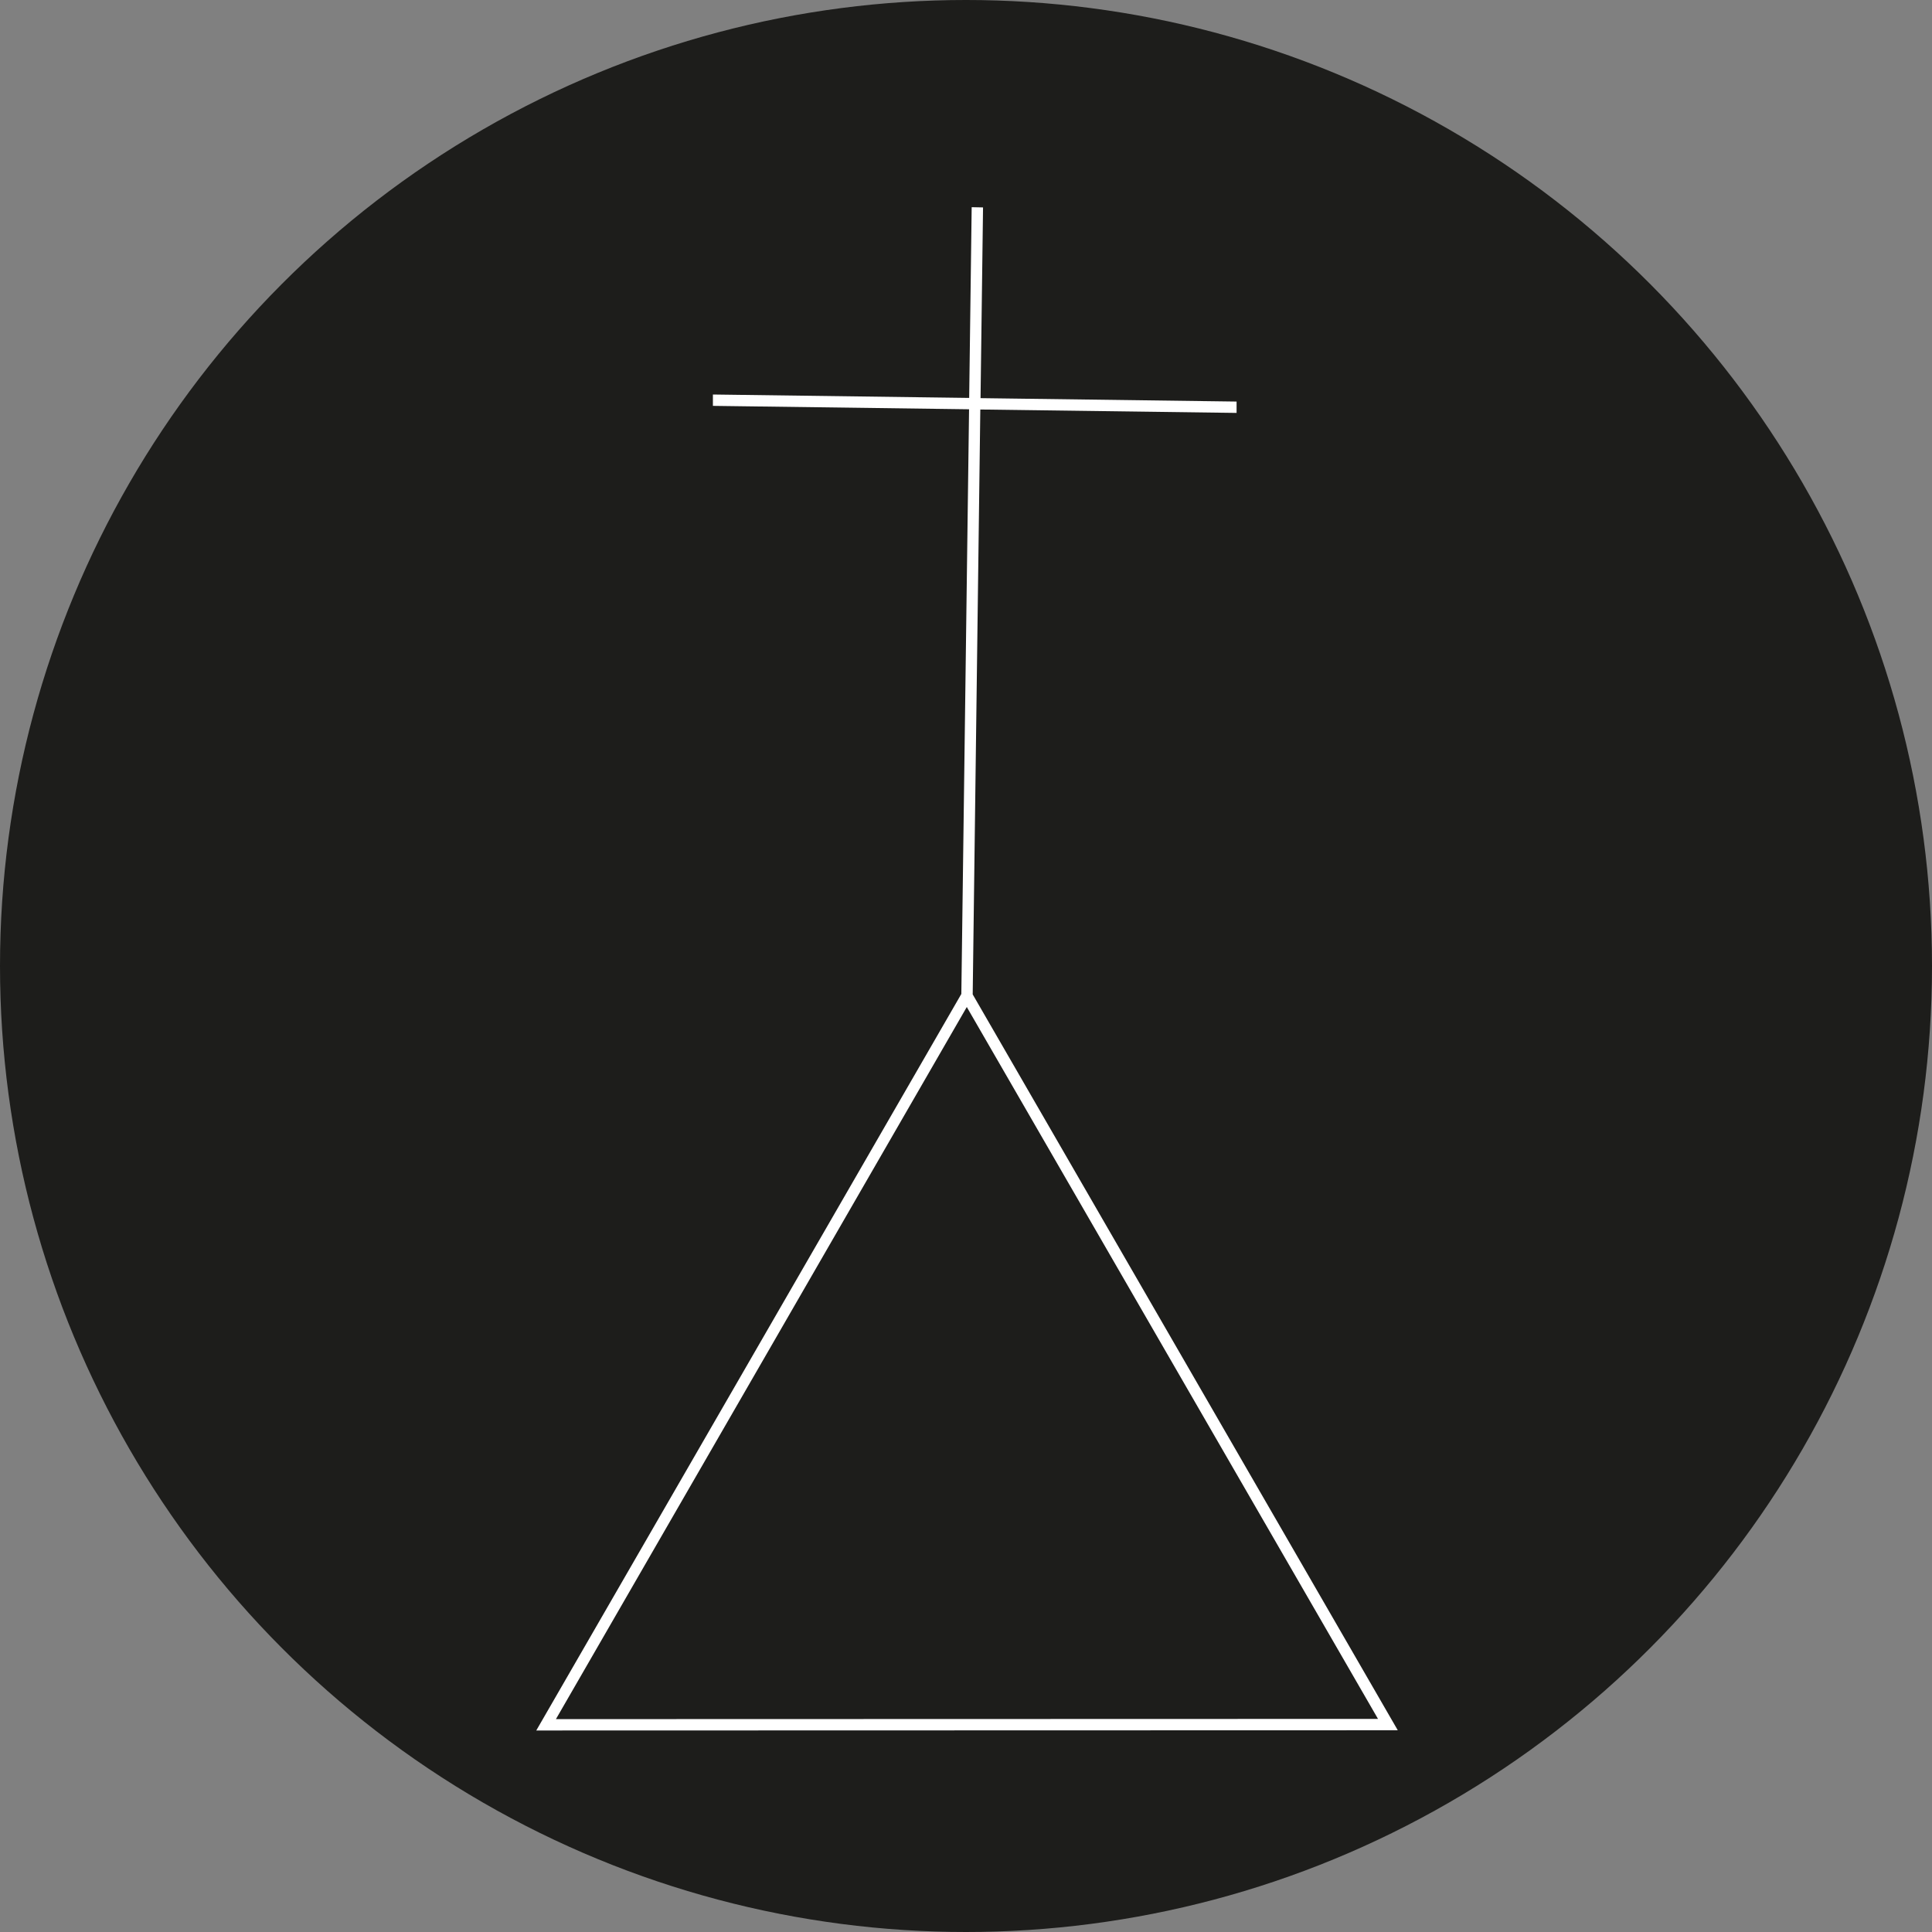
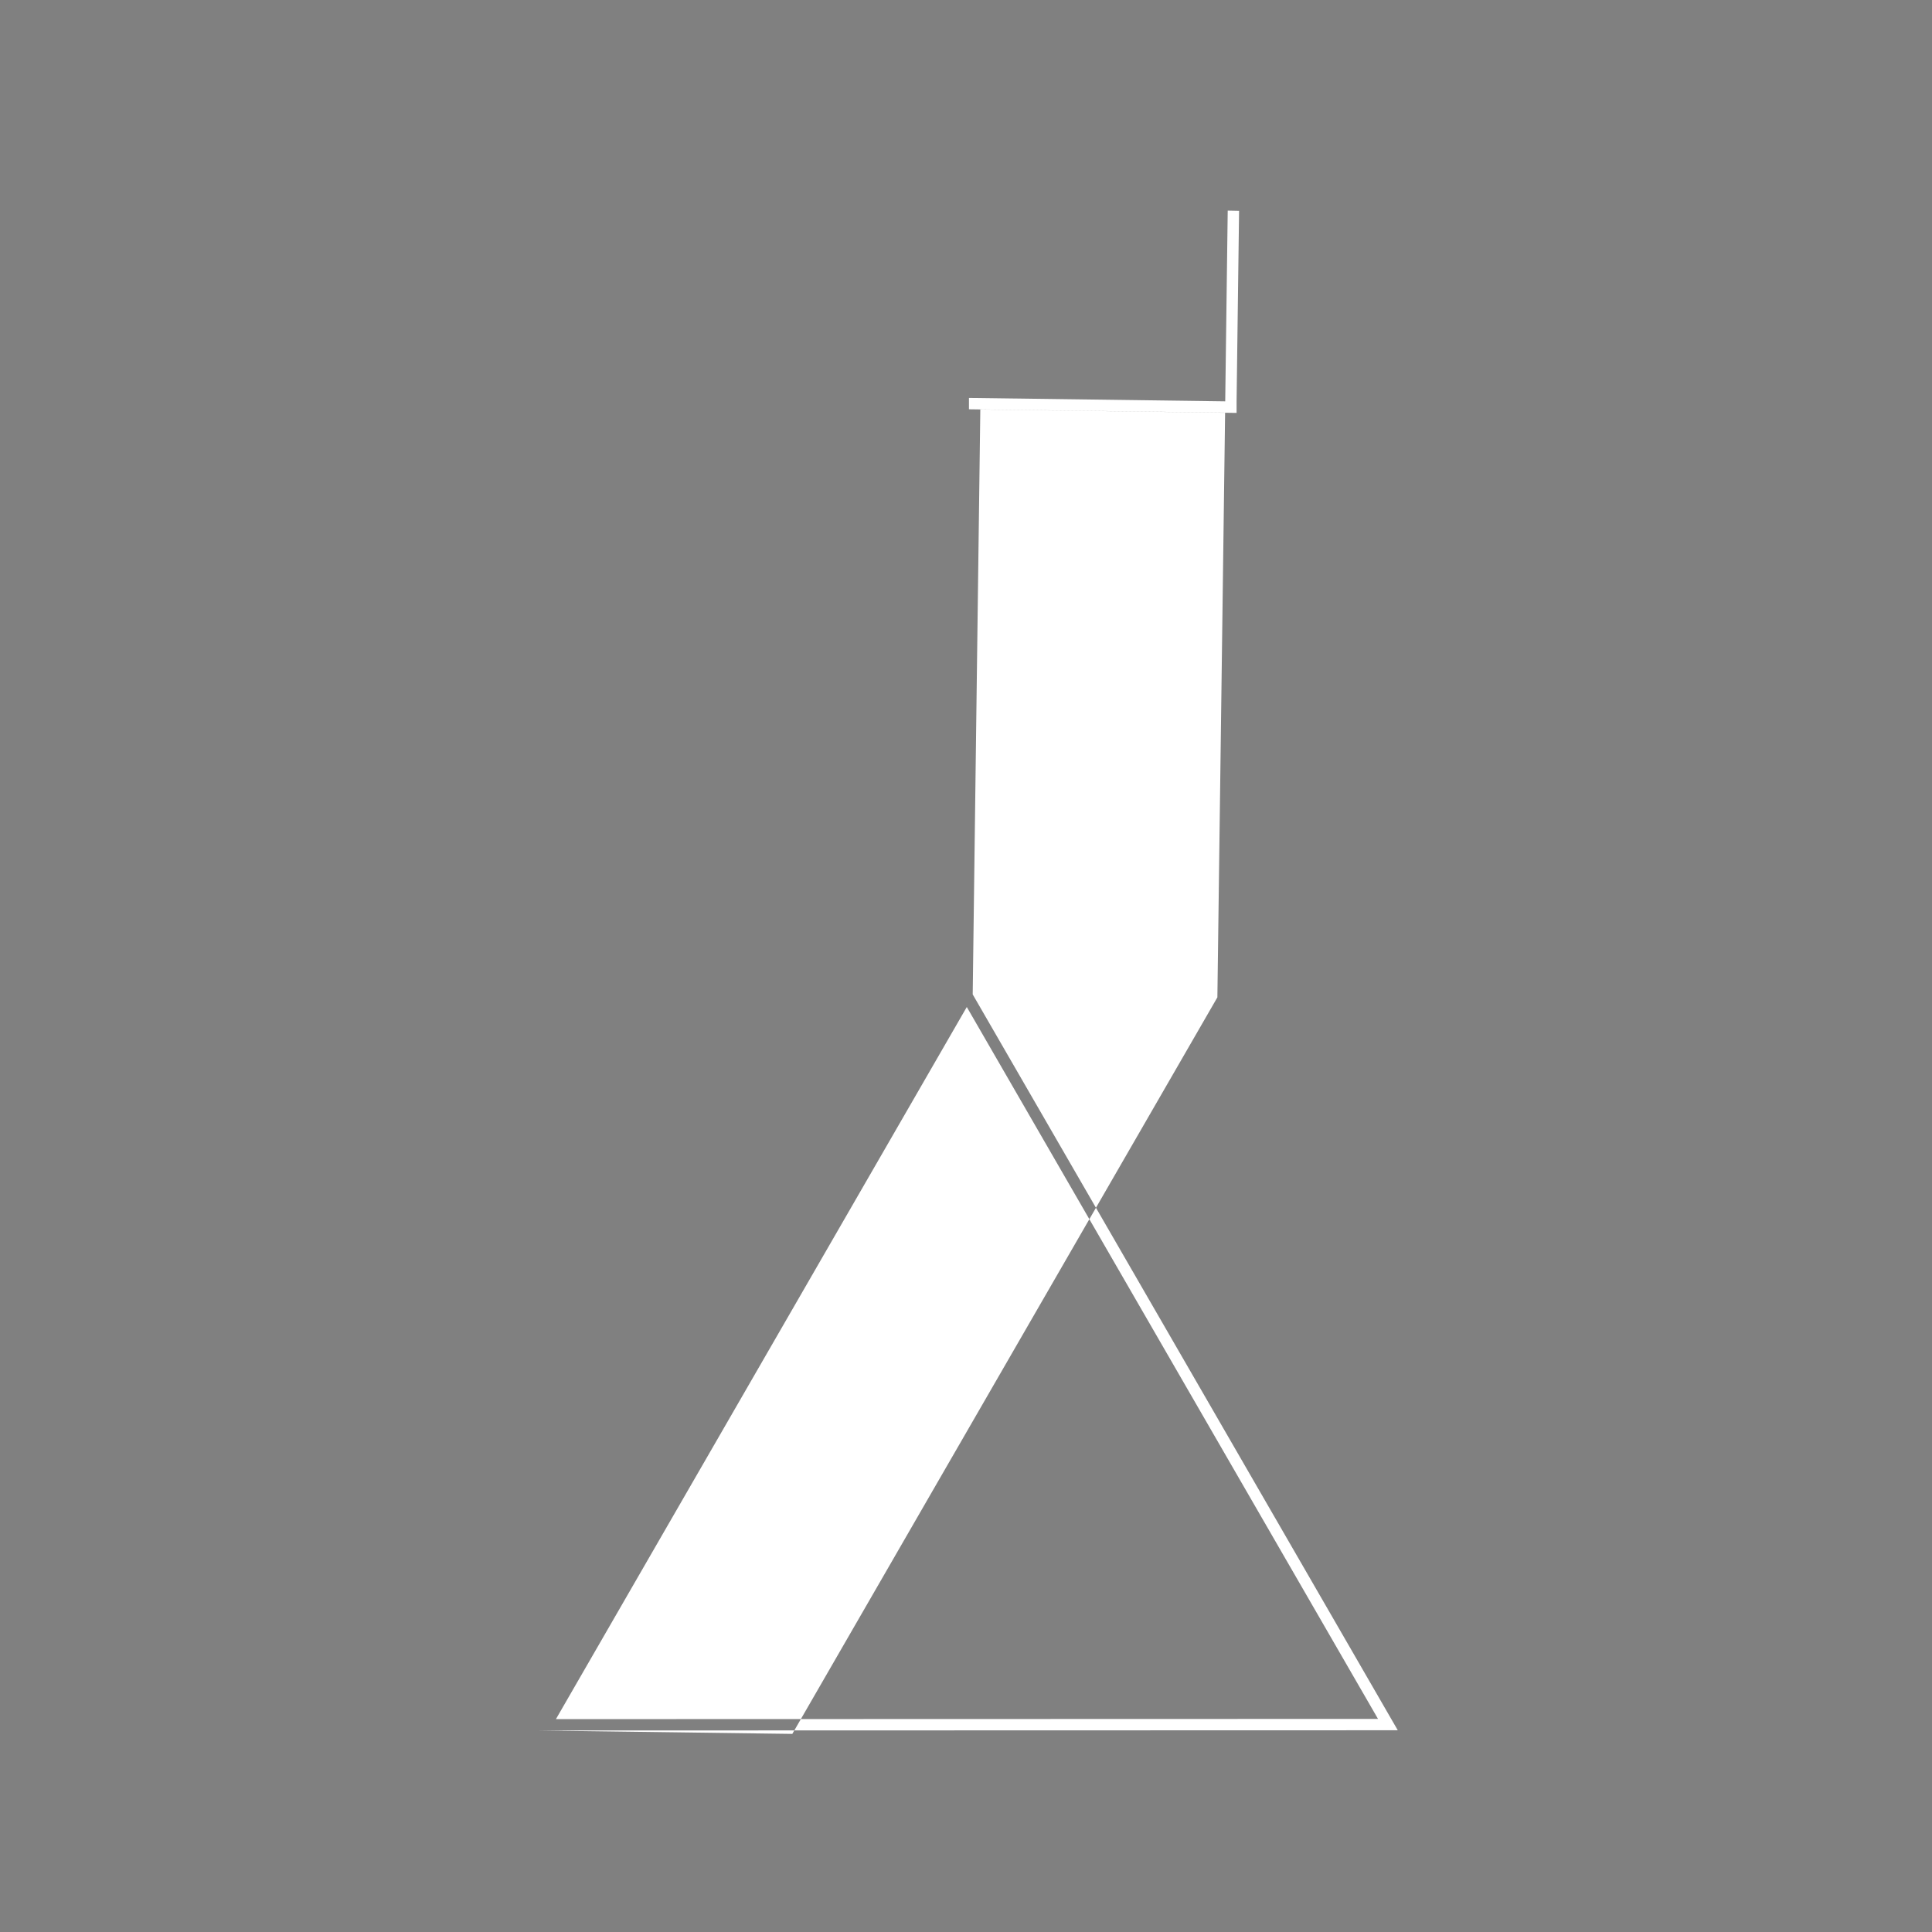
<svg xmlns="http://www.w3.org/2000/svg" id="Calque_2" data-name="Calque 2" viewBox="0 0 170.08 170.08">
  <rect x="0" y="0" width="170.08" height="170.08" fill="#808080" stroke="none" />
  <defs>
    <style>
      .cls-1 {
        fill: #1d1d1b;
      }

      .cls-1, .cls-2 {
        stroke-width: 0px;
      }

      .cls-2 {
        fill: #fff;
      }
    </style>
  </defs>
  <g id="Forme_50" data-name="Forme 50">
    <g>
-       <circle class="cls-1" cx="85.04" cy="85.04" r="85.04" />
-       <path class="cls-2" d="m47.21,152.34l75.84-.02-37.42-64.78.67-51.49,22.56.3v-1s-22.54-.3-22.54-.3l.22-16.79-1-.02-.22,16.79-22.56-.3v1s22.55.3,22.55.3l-.68,51.47-37.42,64.84Zm1.73-1l36.17-62.69,36.2,62.67-72.38.02Z" />
+       <path class="cls-2" d="m47.21,152.34l75.84-.02-37.42-64.78.67-51.49,22.56.3v-1l.22-16.79-1-.02-.22,16.79-22.56-.3v1s22.55.3,22.55.3l-.68,51.47-37.42,64.84Zm1.73-1l36.17-62.69,36.2,62.67-72.38.02Z" />
    </g>
  </g>
</svg>